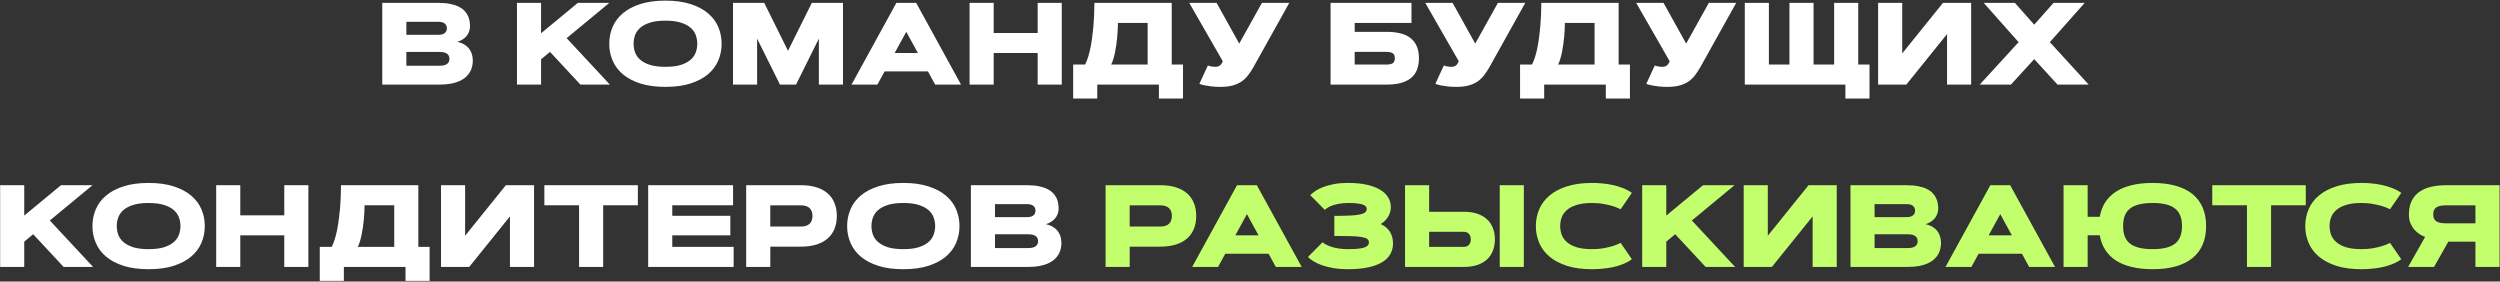
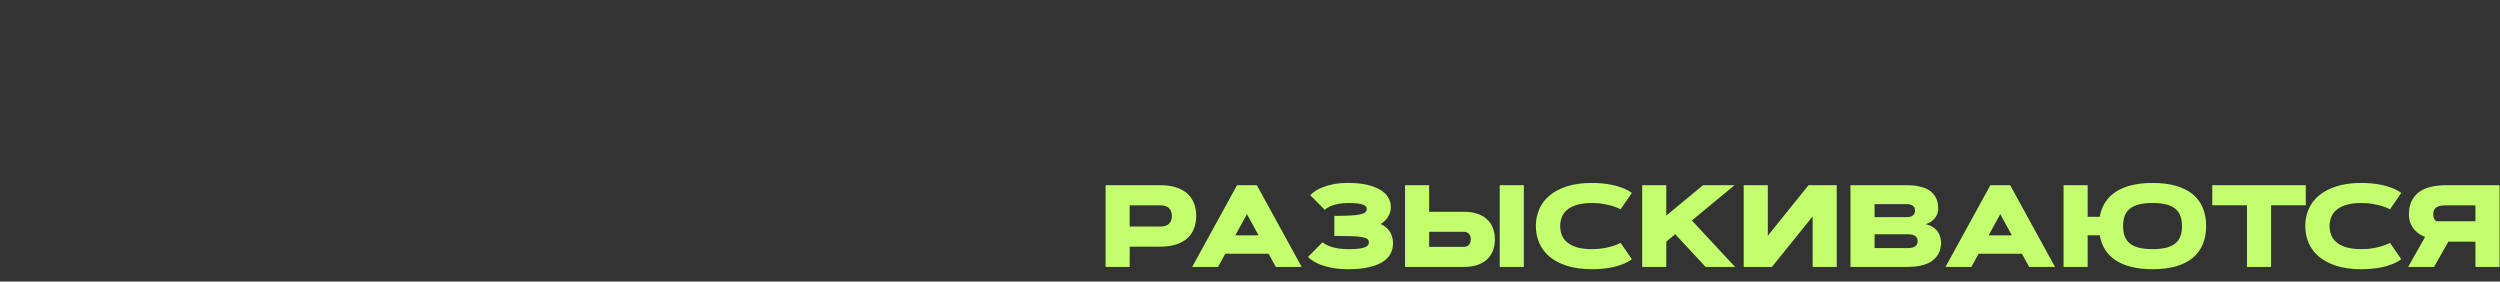
<svg xmlns="http://www.w3.org/2000/svg" width="1714" height="193" viewBox="0 0 1714 193" fill="none">
  <rect x="0" y="0" width="1714" height="193" fill="#333333" stroke="none" />
-   <path d="M262.086 58V1.984H300.797C303.818 1.984 306.435 2.219 308.648 2.688C310.888 3.13 312.802 3.742 314.391 4.523C315.979 5.305 317.281 6.216 318.297 7.258C319.312 8.299 320.107 9.406 320.68 10.578C321.279 11.75 321.682 12.961 321.891 14.211C322.125 15.435 322.242 16.633 322.242 17.805C322.242 19.107 322.047 20.331 321.656 21.477C321.266 22.622 320.693 23.664 319.938 24.602C319.182 25.539 318.258 26.359 317.164 27.062C316.096 27.74 314.885 28.287 313.531 28.703C315.536 29.146 317.216 29.81 318.57 30.695C319.951 31.581 321.044 32.596 321.852 33.742C322.685 34.888 323.271 36.138 323.609 37.492C323.974 38.846 324.156 40.227 324.156 41.633C324.156 42.883 324.013 44.159 323.727 45.461C323.44 46.763 322.958 48.026 322.281 49.25C321.604 50.448 320.693 51.581 319.547 52.648C318.427 53.716 317.021 54.654 315.328 55.461C313.635 56.242 311.643 56.867 309.352 57.336C307.06 57.779 304.404 58 301.383 58H262.086ZM301.383 45.07C305.888 45.07 308.141 43.495 308.141 40.344C308.141 37.193 305.888 35.617 301.383 35.617H278.609V45.07H301.383ZM300.797 23.859C301.865 23.859 302.75 23.729 303.453 23.469C304.182 23.208 304.755 22.87 305.172 22.453C305.615 22.037 305.927 21.568 306.109 21.047C306.292 20.5 306.383 19.953 306.383 19.406C306.383 18.859 306.292 18.326 306.109 17.805C305.927 17.258 305.615 16.776 305.172 16.359C304.755 15.943 304.182 15.604 303.453 15.344C302.75 15.083 301.865 14.953 300.797 14.953H278.609V23.859H300.797ZM396.148 1.984H417.75L388.492 26.164L418.141 58H397.945L377.086 35.578L370.953 40.656V58H354.43V1.984H370.953V22.805L396.148 1.984ZM456.227 59.562C449.612 59.562 443.883 58.794 439.039 57.258C434.221 55.695 430.224 53.586 427.047 50.93C423.896 48.247 421.552 45.109 420.016 41.516C418.479 37.922 417.711 34.081 417.711 29.992C417.711 25.904 418.479 22.062 420.016 18.469C421.552 14.875 423.896 11.75 427.047 9.094C430.224 6.411 434.221 4.302 439.039 2.766C443.883 1.203 449.612 0.422 456.227 0.422C462.841 0.422 468.557 1.203 473.375 2.766C478.219 4.302 482.216 6.411 485.367 9.094C488.544 11.75 490.901 14.875 492.438 18.469C493.974 22.062 494.742 25.904 494.742 29.992C494.742 34.081 493.974 37.922 492.438 41.516C490.901 45.109 488.544 48.247 485.367 50.93C482.216 53.586 478.219 55.695 473.375 57.258C468.557 58.794 462.841 59.562 456.227 59.562ZM456.227 45.812C460.523 45.812 464.065 45.37 466.852 44.484C469.664 43.573 471.904 42.375 473.57 40.891C475.237 39.406 476.396 37.714 477.047 35.812C477.724 33.911 478.062 31.971 478.062 29.992C478.062 28.013 477.724 26.073 477.047 24.172C476.396 22.271 475.237 20.578 473.57 19.094C471.904 17.609 469.664 16.424 466.852 15.539C464.065 14.628 460.523 14.172 456.227 14.172C451.93 14.172 448.375 14.628 445.562 15.539C442.776 16.424 440.549 17.609 438.883 19.094C437.216 20.578 436.044 22.271 435.367 24.172C434.716 26.073 434.391 28.013 434.391 29.992C434.391 31.971 434.716 33.911 435.367 35.812C436.044 37.714 437.216 39.406 438.883 40.891C440.549 42.375 442.776 43.573 445.562 44.484C448.375 45.37 451.93 45.812 456.227 45.812ZM519.078 26.477V58H502.555V1.984H523.961L540.25 34.836L556.578 1.984H577.945V58H561.422V26.477L545.758 58H534.742L519.078 26.477ZM636.188 48.938H606.5L601.539 58H583.805L614.547 1.984H628.141L658.883 58H641.148L636.188 48.938ZM613.375 36.359H629.312L621.344 21.789L613.375 36.359ZM711.422 1.984H727.945V58H711.422V36.359H681.266V58H664.742V1.984H681.266V22.609H711.422V1.984ZM743.961 44.25C744.794 42.609 745.523 40.747 746.148 38.664C746.773 36.581 747.307 34.393 747.75 32.102C748.193 29.81 748.557 27.479 748.844 25.109C749.156 22.74 749.417 20.435 749.625 18.195C750.068 12.961 750.302 7.557 750.328 1.984H803.336V44.25H811.07V67.57H794.547V58H752.281V67.57H735.758V44.25H743.961ZM786.812 44.25V15.734H766.461C766.461 17.01 766.422 18.469 766.344 20.109C766.266 21.724 766.148 23.417 765.992 25.188C765.836 26.932 765.628 28.716 765.367 30.539C765.107 32.362 764.807 34.12 764.469 35.812C764.13 37.479 763.74 39.042 763.297 40.5C762.854 41.958 762.359 43.208 761.812 44.25H786.812ZM859.391 45.969C858.245 48 857.034 49.849 855.758 51.516C854.508 53.182 853.023 54.615 851.305 55.812C849.586 57.01 847.555 57.935 845.211 58.586C842.867 59.237 840.055 59.562 836.773 59.562C834.456 59.562 832.398 59.458 830.602 59.25C828.831 59.042 827.32 58.807 826.07 58.547C824.638 58.26 823.375 57.909 822.281 57.492L828.102 44.914C828.57 45.096 829.091 45.253 829.664 45.383C830.133 45.513 830.68 45.617 831.305 45.695C831.956 45.773 832.62 45.812 833.297 45.812C834.078 45.812 834.729 45.708 835.25 45.5C835.797 45.292 836.253 45.018 836.617 44.68C837.008 44.315 837.333 43.911 837.594 43.469C837.854 43 838.102 42.505 838.336 41.984L815.367 1.984H834.117L849.625 29.875L865.172 1.984H883.922L859.391 45.969ZM967.711 1.984V15.734H928.766V21.828H950.562C958.245 21.828 963.87 23.352 967.438 26.398C971.031 29.445 972.828 33.95 972.828 39.914C972.828 42.883 972.385 45.5 971.5 47.766C970.615 50.031 969.26 51.919 967.438 53.43C965.615 54.94 963.297 56.086 960.484 56.867C957.698 57.622 954.391 58 950.562 58H912.242V1.984H967.711ZM950.562 44.25C952.568 44.25 954.026 43.938 954.938 43.312C955.849 42.661 956.305 41.529 956.305 39.914C956.305 38.3 955.849 37.18 954.938 36.555C954.026 35.904 952.568 35.578 950.562 35.578H928.766V44.25H950.562ZM1021.19 45.969C1020.04 48 1018.83 49.849 1017.55 51.516C1016.3 53.182 1014.82 54.615 1013.1 55.812C1011.38 57.01 1009.35 57.935 1007.01 58.586C1004.66 59.237 1001.85 59.562 998.57 59.562C996.253 59.562 994.195 59.458 992.398 59.25C990.628 59.042 989.117 58.807 987.867 58.547C986.435 58.26 985.172 57.909 984.078 57.492L989.898 44.914C990.367 45.096 990.888 45.253 991.461 45.383C991.93 45.513 992.477 45.617 993.102 45.695C993.753 45.773 994.417 45.812 995.094 45.812C995.875 45.812 996.526 45.708 997.047 45.5C997.594 45.292 998.049 45.018 998.414 44.68C998.805 44.315 999.13 43.911 999.391 43.469C999.651 43 999.898 42.505 1000.13 41.984L977.164 1.984H995.914L1011.42 29.875L1026.97 1.984H1045.72L1021.19 45.969ZM1050.37 44.25C1051.2 42.609 1051.93 40.747 1052.55 38.664C1053.18 36.581 1053.71 34.393 1054.16 32.102C1054.6 29.81 1054.96 27.479 1055.25 25.109C1055.56 22.74 1055.82 20.435 1056.03 18.195C1056.47 12.961 1056.71 7.557 1056.73 1.984H1109.74V44.25H1117.48V67.57H1100.95V58H1058.69V67.57H1042.16V44.25H1050.37ZM1093.22 44.25V15.734H1072.87C1072.87 17.01 1072.83 18.469 1072.75 20.109C1072.67 21.724 1072.55 23.417 1072.4 25.188C1072.24 26.932 1072.03 28.716 1071.77 30.539C1071.51 32.362 1071.21 34.12 1070.88 35.812C1070.54 37.479 1070.15 39.042 1069.7 40.5C1069.26 41.958 1068.77 43.208 1068.22 44.25H1093.22ZM1165.8 45.969C1164.65 48 1163.44 49.849 1162.16 51.516C1160.91 53.182 1159.43 54.615 1157.71 55.812C1155.99 57.01 1153.96 57.935 1151.62 58.586C1149.27 59.237 1146.46 59.562 1143.18 59.562C1140.86 59.562 1138.8 59.458 1137.01 59.25C1135.24 59.042 1133.73 58.807 1132.48 58.547C1131.04 58.26 1129.78 57.909 1128.69 57.492L1134.51 44.914C1134.98 45.096 1135.5 45.253 1136.07 45.383C1136.54 45.513 1137.09 45.617 1137.71 45.695C1138.36 45.773 1139.03 45.812 1139.7 45.812C1140.48 45.812 1141.14 45.708 1141.66 45.5C1142.2 45.292 1142.66 45.018 1143.02 44.68C1143.41 44.315 1143.74 43.911 1144 43.469C1144.26 43 1144.51 42.505 1144.74 41.984L1121.77 1.984H1140.52L1156.03 29.875L1171.58 1.984H1190.33L1165.8 45.969ZM1226.85 1.984H1243.38V44.25H1257.48V1.984H1274V44.25H1281.73V67.57H1265.21V58H1196.23V1.984H1212.75V44.25H1226.85V1.984ZM1351.42 58H1334.9V23.352L1306.97 58H1287.63V1.984H1304.16V36.633L1332.09 1.984H1351.42V58ZM1394.66 40.539L1378.69 58H1357.32L1383.96 28.898L1360.05 1.984H1381.42L1394.66 16.906L1407.91 1.984H1429.27L1405.37 28.898L1432.01 58H1410.64L1394.66 40.539ZM41.812 126.984H63.414L34.156 151.164L63.805 183H43.609L22.75 160.578L16.617 165.656V183H0.094V126.984H16.617V147.805L41.812 126.984ZM101.891 184.562C95.276 184.562 89.547 183.794 84.703 182.258C79.885 180.695 75.888 178.586 72.711 175.93C69.56 173.247 67.216 170.109 65.68 166.516C64.143 162.922 63.375 159.081 63.375 154.992C63.375 150.904 64.143 147.062 65.68 143.469C67.216 139.875 69.56 136.75 72.711 134.094C75.888 131.411 79.885 129.302 84.703 127.766C89.547 126.203 95.276 125.422 101.891 125.422C108.505 125.422 114.221 126.203 119.039 127.766C123.883 129.302 127.88 131.411 131.031 134.094C134.208 136.75 136.565 139.875 138.102 143.469C139.638 147.062 140.406 150.904 140.406 154.992C140.406 159.081 139.638 162.922 138.102 166.516C136.565 170.109 134.208 173.247 131.031 175.93C127.88 178.586 123.883 180.695 119.039 182.258C114.221 183.794 108.505 184.562 101.891 184.562ZM101.891 170.812C106.188 170.812 109.729 170.37 112.516 169.484C115.328 168.573 117.568 167.375 119.234 165.891C120.901 164.406 122.06 162.714 122.711 160.812C123.388 158.911 123.727 156.971 123.727 154.992C123.727 153.013 123.388 151.073 122.711 149.172C122.06 147.271 120.901 145.578 119.234 144.094C117.568 142.609 115.328 141.424 112.516 140.539C109.729 139.628 106.188 139.172 101.891 139.172C97.594 139.172 94.039 139.628 91.227 140.539C88.44 141.424 86.213 142.609 84.547 144.094C82.88 145.578 81.708 147.271 81.031 149.172C80.38 151.073 80.055 153.013 80.055 154.992C80.055 156.971 80.38 158.911 81.031 160.812C81.708 162.714 82.88 164.406 84.547 165.891C86.213 167.375 88.44 168.573 91.227 169.484C94.039 170.37 97.594 170.812 101.891 170.812ZM194.898 126.984H211.422V183H194.898V161.359H164.742V183H148.219V126.984H164.742V147.609H194.898V126.984ZM227.438 169.25C228.271 167.609 229 165.747 229.625 163.664C230.25 161.581 230.784 159.393 231.227 157.102C231.669 154.81 232.034 152.479 232.32 150.109C232.633 147.74 232.893 145.435 233.102 143.195C233.544 137.961 233.779 132.557 233.805 126.984H286.812V169.25H294.547V192.57H278.023V183H235.758V192.57H219.234V169.25H227.438ZM270.289 169.25V140.734H249.938C249.938 142.01 249.898 143.469 249.82 145.109C249.742 146.724 249.625 148.417 249.469 150.188C249.312 151.932 249.104 153.716 248.844 155.539C248.583 157.362 248.284 159.12 247.945 160.812C247.607 162.479 247.216 164.042 246.773 165.5C246.331 166.958 245.836 168.208 245.289 169.25H270.289ZM366.148 183H349.625V148.352L321.695 183H302.359V126.984H318.883V161.633L346.812 126.984H366.148V183ZM437.32 126.984V140.734H413.531V183H397.008V140.734H373.219V126.984H437.32ZM500.719 147.961V161.359H460.914V169.25H502.984V183H444.391V126.984H502.594V140.734H460.914V147.961H500.719ZM528.102 140.773V155.305H549.195C550.576 155.305 551.76 155.135 552.75 154.797C553.74 154.432 554.547 153.938 555.172 153.312C555.823 152.661 556.292 151.893 556.578 151.008C556.891 150.096 557.047 149.107 557.047 148.039C557.047 146.971 556.891 145.995 556.578 145.109C556.292 144.198 555.823 143.43 555.172 142.805C554.547 142.154 553.74 141.659 552.75 141.32C551.76 140.956 550.576 140.773 549.195 140.773H528.102ZM511.578 183V126.984H549.195C553.128 126.984 556.617 127.453 559.664 128.391C562.711 129.328 565.276 130.695 567.359 132.492C569.443 134.289 571.018 136.503 572.086 139.133C573.18 141.737 573.727 144.706 573.727 148.039C573.727 151.372 573.18 154.354 572.086 156.984C571.018 159.589 569.443 161.789 567.359 163.586C565.276 165.383 562.711 166.75 559.664 167.688C556.617 168.625 553.128 169.094 549.195 169.094H528.141L528.102 183H511.578ZM619.312 184.562C612.698 184.562 606.969 183.794 602.125 182.258C597.307 180.695 593.31 178.586 590.133 175.93C586.982 173.247 584.638 170.109 583.102 166.516C581.565 162.922 580.797 159.081 580.797 154.992C580.797 150.904 581.565 147.062 583.102 143.469C584.638 139.875 586.982 136.75 590.133 134.094C593.31 131.411 597.307 129.302 602.125 127.766C606.969 126.203 612.698 125.422 619.312 125.422C625.927 125.422 631.643 126.203 636.461 127.766C641.305 129.302 645.302 131.411 648.453 134.094C651.63 136.75 653.987 139.875 655.523 143.469C657.06 147.062 657.828 150.904 657.828 154.992C657.828 159.081 657.06 162.922 655.523 166.516C653.987 170.109 651.63 173.247 648.453 175.93C645.302 178.586 641.305 180.695 636.461 182.258C631.643 183.794 625.927 184.562 619.312 184.562ZM619.312 170.812C623.609 170.812 627.151 170.37 629.938 169.484C632.75 168.573 634.99 167.375 636.656 165.891C638.323 164.406 639.482 162.714 640.133 160.812C640.81 158.911 641.148 156.971 641.148 154.992C641.148 153.013 640.81 151.073 640.133 149.172C639.482 147.271 638.323 145.578 636.656 144.094C634.99 142.609 632.75 141.424 629.938 140.539C627.151 139.628 623.609 139.172 619.312 139.172C615.016 139.172 611.461 139.628 608.648 140.539C605.862 141.424 603.635 142.609 601.969 144.094C600.302 145.578 599.13 147.271 598.453 149.172C597.802 151.073 597.477 153.013 597.477 154.992C597.477 156.971 597.802 158.911 598.453 160.812C599.13 162.714 600.302 164.406 601.969 165.891C603.635 167.375 605.862 168.573 608.648 169.484C611.461 170.37 615.016 170.812 619.312 170.812ZM665.641 183V126.984H704.352C707.372 126.984 709.99 127.219 712.203 127.688C714.443 128.13 716.357 128.742 717.945 129.523C719.534 130.305 720.836 131.216 721.852 132.258C722.867 133.299 723.661 134.406 724.234 135.578C724.833 136.75 725.237 137.961 725.445 139.211C725.68 140.435 725.797 141.633 725.797 142.805C725.797 144.107 725.602 145.331 725.211 146.477C724.82 147.622 724.247 148.664 723.492 149.602C722.737 150.539 721.812 151.359 720.719 152.062C719.651 152.74 718.44 153.286 717.086 153.703C719.091 154.146 720.771 154.81 722.125 155.695C723.505 156.581 724.599 157.596 725.406 158.742C726.24 159.888 726.826 161.138 727.164 162.492C727.529 163.846 727.711 165.227 727.711 166.633C727.711 167.883 727.568 169.159 727.281 170.461C726.995 171.763 726.513 173.026 725.836 174.25C725.159 175.448 724.247 176.581 723.102 177.648C721.982 178.716 720.576 179.654 718.883 180.461C717.19 181.242 715.198 181.867 712.906 182.336C710.615 182.779 707.958 183 704.938 183H665.641ZM704.938 170.07C709.443 170.07 711.695 168.495 711.695 165.344C711.695 162.193 709.443 160.617 704.938 160.617H682.164V170.07H704.938ZM704.352 148.859C705.419 148.859 706.305 148.729 707.008 148.469C707.737 148.208 708.31 147.87 708.727 147.453C709.169 147.036 709.482 146.568 709.664 146.047C709.846 145.5 709.938 144.953 709.938 144.406C709.938 143.859 709.846 143.326 709.664 142.805C709.482 142.258 709.169 141.776 708.727 141.359C708.31 140.943 707.737 140.604 707.008 140.344C706.305 140.083 705.419 139.953 704.352 139.953H682.164V148.859H704.352Z" fill="white" />
-   <path d="M774.508 140.773V155.305H795.602C796.982 155.305 798.167 155.135 799.156 154.797C800.146 154.432 800.953 153.938 801.578 153.312C802.229 152.661 802.698 151.893 802.984 151.008C803.297 150.096 803.453 149.107 803.453 148.039C803.453 146.971 803.297 145.995 802.984 145.109C802.698 144.198 802.229 143.43 801.578 142.805C800.953 142.154 800.146 141.659 799.156 141.32C798.167 140.956 796.982 140.773 795.602 140.773H774.508ZM757.984 183V126.984H795.602C799.534 126.984 803.023 127.453 806.07 128.391C809.117 129.328 811.682 130.695 813.766 132.492C815.849 134.289 817.424 136.503 818.492 139.133C819.586 141.737 820.133 144.706 820.133 148.039C820.133 151.372 819.586 154.354 818.492 156.984C817.424 159.589 815.849 161.789 813.766 163.586C811.682 165.383 809.117 166.75 806.07 167.688C803.023 168.625 799.534 169.094 795.602 169.094H774.547L774.508 183H757.984ZM869.742 173.938H840.055L835.094 183H817.359L848.102 126.984H861.695L892.438 183H874.703L869.742 173.938ZM846.93 161.359H862.867L854.898 146.789L846.93 161.359ZM906.695 166.125C907.477 166.724 908.401 167.31 909.469 167.883C910.562 168.43 911.826 168.924 913.258 169.367C914.716 169.81 916.357 170.161 918.18 170.422C920.029 170.682 922.086 170.812 924.352 170.812C926.93 170.812 929.117 170.721 930.914 170.539C932.737 170.357 934.208 170.083 935.328 169.719C936.448 169.328 937.255 168.846 937.75 168.273C938.271 167.674 938.531 166.958 938.531 166.125C938.531 165.188 938.167 164.432 937.438 163.859C936.734 163.286 935.484 162.844 933.688 162.531C931.917 162.219 929.495 162.01 926.422 161.906C923.375 161.802 919.508 161.75 914.82 161.75V148C918.909 148 922.359 147.935 925.172 147.805C928.01 147.674 930.302 147.44 932.047 147.102C933.818 146.737 935.094 146.255 935.875 145.656C936.656 145.031 937.047 144.224 937.047 143.234C937.047 142.661 936.865 142.128 936.5 141.633C936.135 141.112 935.484 140.682 934.547 140.344C933.609 139.979 932.333 139.693 930.719 139.484C929.104 139.276 927.034 139.172 924.508 139.172C922.242 139.172 920.211 139.328 918.414 139.641C916.643 139.927 915.094 140.305 913.766 140.773C912.438 141.216 911.318 141.724 910.406 142.297C909.495 142.844 908.779 143.365 908.258 143.859L898.297 133.781C899.026 133.052 900.055 132.206 901.383 131.242C902.711 130.279 904.417 129.367 906.5 128.508C908.583 127.648 911.083 126.919 914 126.32C916.943 125.721 920.393 125.422 924.352 125.422C929.143 125.422 933.362 125.826 937.008 126.633C940.654 127.44 943.701 128.573 946.148 130.031C948.622 131.49 950.471 133.247 951.695 135.305C952.945 137.336 953.57 139.589 953.57 142.062C953.57 143.208 953.401 144.341 953.062 145.461C952.724 146.581 952.242 147.648 951.617 148.664C951.018 149.654 950.289 150.578 949.43 151.438C948.57 152.297 947.62 153.013 946.578 153.586C947.776 154.133 948.883 154.797 949.898 155.578C950.94 156.359 951.839 157.297 952.594 158.391C953.375 159.484 953.974 160.734 954.391 162.141C954.833 163.547 955.055 165.135 955.055 166.906C955.055 169.615 954.43 172.062 953.18 174.25C951.956 176.411 950.081 178.26 947.555 179.797C945.029 181.307 941.839 182.479 937.984 183.312C934.13 184.146 929.586 184.562 924.352 184.562C920.549 184.562 917.151 184.302 914.156 183.781C911.188 183.286 908.57 182.635 906.305 181.828C904.065 181.021 902.151 180.122 900.562 179.133C899 178.143 897.724 177.167 896.734 176.203L906.695 166.125ZM1044.74 183H1028.22V126.984H1044.74V183ZM979.82 126.984V145.188H1003.65C1007.16 145.188 1010.24 145.643 1012.87 146.555C1015.52 147.44 1017.74 148.716 1019.51 150.383C1021.3 152.023 1022.65 154.016 1023.53 156.359C1024.44 158.677 1024.9 161.255 1024.9 164.094C1024.9 166.932 1024.44 169.523 1023.53 171.867C1022.65 174.185 1021.3 176.177 1019.51 177.844C1017.74 179.484 1015.52 180.76 1012.87 181.672C1010.24 182.557 1007.16 183 1003.65 183H963.297V126.984H979.82ZM1003.65 169.25C1004.25 169.25 1004.82 169.159 1005.37 168.977C1005.94 168.794 1006.45 168.508 1006.89 168.117C1007.33 167.701 1007.68 167.167 1007.95 166.516C1008.23 165.839 1008.38 165.031 1008.38 164.094C1008.38 163.156 1008.23 162.362 1007.95 161.711C1007.68 161.06 1007.33 160.526 1006.89 160.109C1006.45 159.693 1005.94 159.393 1005.37 159.211C1004.82 159.029 1004.25 158.938 1003.65 158.938H979.82V169.25H1003.65ZM1069.66 154.992C1069.66 156.971 1069.99 158.911 1070.64 160.812C1071.32 162.714 1072.49 164.406 1074.16 165.891C1075.82 167.375 1078.05 168.573 1080.84 169.484C1083.65 170.37 1087.2 170.812 1091.5 170.812C1094.49 170.812 1097.19 170.591 1099.59 170.148C1102.01 169.706 1104.08 169.211 1105.8 168.664C1107.8 168.039 1109.57 167.323 1111.11 166.516L1118.8 177.727C1117.14 179.003 1115.02 180.148 1112.44 181.164C1111.34 181.607 1110.09 182.036 1108.69 182.453C1107.28 182.844 1105.71 183.195 1103.96 183.508C1102.22 183.82 1100.3 184.068 1098.22 184.25C1096.16 184.458 1093.92 184.562 1091.5 184.562C1084.89 184.562 1079.16 183.794 1074.31 182.258C1069.49 180.695 1065.5 178.586 1062.32 175.93C1059.17 173.247 1056.83 170.109 1055.29 166.516C1053.75 162.922 1052.98 159.081 1052.98 154.992C1052.98 150.904 1053.75 147.062 1055.29 143.469C1056.83 139.875 1059.17 136.75 1062.32 134.094C1065.5 131.411 1069.49 129.302 1074.31 127.766C1079.16 126.203 1084.89 125.422 1091.5 125.422C1093.92 125.422 1096.16 125.526 1098.22 125.734C1100.3 125.917 1102.22 126.177 1103.96 126.516C1105.71 126.828 1107.28 127.193 1108.69 127.609C1110.09 128.026 1111.34 128.443 1112.44 128.859C1115.02 129.875 1117.14 131.008 1118.8 132.258L1111.11 143.469C1109.57 142.688 1107.8 141.971 1105.8 141.32C1104.08 140.799 1102.01 140.318 1099.59 139.875C1097.19 139.406 1094.49 139.172 1091.5 139.172C1087.2 139.172 1083.65 139.628 1080.84 140.539C1078.05 141.424 1075.82 142.609 1074.16 144.094C1072.49 145.578 1071.32 147.271 1070.64 149.172C1069.99 151.073 1069.66 153.013 1069.66 154.992ZM1167.59 126.984H1189.2L1159.94 151.164L1189.59 183H1169.39L1148.53 160.578L1142.4 165.656V183H1125.88V126.984H1142.4V147.805L1167.59 126.984ZM1259.27 183H1242.75V148.352L1214.82 183H1195.48V126.984H1212.01V161.633L1239.94 126.984H1259.27V183ZM1268.69 183V126.984H1307.4C1310.42 126.984 1313.04 127.219 1315.25 127.688C1317.49 128.13 1319.4 128.742 1320.99 129.523C1322.58 130.305 1323.88 131.216 1324.9 132.258C1325.91 133.299 1326.71 134.406 1327.28 135.578C1327.88 136.75 1328.28 137.961 1328.49 139.211C1328.73 140.435 1328.84 141.633 1328.84 142.805C1328.84 144.107 1328.65 145.331 1328.26 146.477C1327.87 147.622 1327.29 148.664 1326.54 149.602C1325.78 150.539 1324.86 151.359 1323.77 152.062C1322.7 152.74 1321.49 153.286 1320.13 153.703C1322.14 154.146 1323.82 154.81 1325.17 155.695C1326.55 156.581 1327.65 157.596 1328.45 158.742C1329.29 159.888 1329.87 161.138 1330.21 162.492C1330.58 163.846 1330.76 165.227 1330.76 166.633C1330.76 167.883 1330.61 169.159 1330.33 170.461C1330.04 171.763 1329.56 173.026 1328.88 174.25C1328.21 175.448 1327.29 176.581 1326.15 177.648C1325.03 178.716 1323.62 179.654 1321.93 180.461C1320.24 181.242 1318.24 181.867 1315.95 182.336C1313.66 182.779 1311.01 183 1307.98 183H1268.69ZM1307.98 170.07C1312.49 170.07 1314.74 168.495 1314.74 165.344C1314.74 162.193 1312.49 160.617 1307.98 160.617H1285.21V170.07H1307.98ZM1307.4 148.859C1308.47 148.859 1309.35 148.729 1310.05 148.469C1310.78 148.208 1311.36 147.87 1311.77 147.453C1312.22 147.036 1312.53 146.568 1312.71 146.047C1312.89 145.5 1312.98 144.953 1312.98 144.406C1312.98 143.859 1312.89 143.326 1312.71 142.805C1312.53 142.258 1312.22 141.776 1311.77 141.359C1311.36 140.943 1310.78 140.604 1310.05 140.344C1309.35 140.083 1308.47 139.953 1307.4 139.953H1285.21V148.859H1307.4ZM1386.23 173.938H1356.54L1351.58 183H1333.84L1364.59 126.984H1378.18L1408.92 183H1391.19L1386.23 173.938ZM1363.41 161.359H1379.35L1371.38 146.789L1363.41 161.359ZM1475.8 184.562C1470.41 184.562 1465.61 184.042 1461.42 183C1457.23 181.984 1453.62 180.5 1450.6 178.547C1447.58 176.568 1445.15 174.133 1443.3 171.242C1441.47 168.352 1440.24 165.044 1439.59 161.32H1431.3V183H1414.78V126.984H1431.3V148.625H1439.59C1440.24 144.927 1441.47 141.646 1443.3 138.781C1445.15 135.891 1447.58 133.456 1450.6 131.477C1453.62 129.497 1457.23 128 1461.42 126.984C1465.61 125.943 1470.41 125.422 1475.8 125.422C1481.89 125.422 1487.23 126.086 1491.81 127.414C1496.42 128.716 1500.25 130.63 1503.3 133.156C1506.37 135.682 1508.67 138.781 1510.21 142.453C1511.75 146.125 1512.52 150.305 1512.52 154.992C1512.52 159.68 1511.75 163.859 1510.21 167.531C1508.67 171.203 1506.37 174.302 1503.3 176.828C1500.25 179.354 1496.42 181.281 1491.81 182.609C1487.23 183.911 1481.89 184.562 1475.8 184.562ZM1475.8 170.812C1479.36 170.812 1482.42 170.5 1484.98 169.875C1487.53 169.25 1489.61 168.299 1491.23 167.023C1492.87 165.721 1494.07 164.081 1494.82 162.102C1495.6 160.096 1495.99 157.727 1495.99 154.992C1495.99 152.258 1495.6 149.901 1494.82 147.922C1494.07 145.917 1492.87 144.276 1491.23 143C1489.61 141.698 1487.53 140.734 1484.98 140.109C1482.42 139.484 1479.36 139.172 1475.8 139.172C1472.23 139.172 1469.17 139.484 1466.62 140.109C1464.07 140.734 1461.97 141.698 1460.33 143C1458.71 144.276 1457.52 145.917 1456.73 147.922C1455.98 149.901 1455.6 152.258 1455.6 154.992C1455.6 157.727 1455.98 160.096 1456.73 162.102C1457.52 164.081 1458.71 165.721 1460.33 167.023C1461.97 168.299 1464.07 169.25 1466.62 169.875C1469.17 170.5 1472.23 170.812 1475.8 170.812ZM1580.84 126.984V140.734H1557.05V183H1540.52V140.734H1516.73V126.984H1580.84ZM1597.16 154.992C1597.16 156.971 1597.49 158.911 1598.14 160.812C1598.82 162.714 1599.99 164.406 1601.66 165.891C1603.32 167.375 1605.55 168.573 1608.34 169.484C1611.15 170.37 1614.7 170.812 1619 170.812C1621.99 170.812 1624.69 170.591 1627.09 170.148C1629.51 169.706 1631.58 169.211 1633.3 168.664C1635.3 168.039 1637.07 167.323 1638.61 166.516L1646.3 177.727C1644.64 179.003 1642.52 180.148 1639.94 181.164C1638.84 181.607 1637.59 182.036 1636.19 182.453C1634.78 182.844 1633.21 183.195 1631.46 183.508C1629.72 183.82 1627.8 184.068 1625.72 184.25C1623.66 184.458 1621.42 184.562 1619 184.562C1612.39 184.562 1606.66 183.794 1601.81 182.258C1596.99 180.695 1593 178.586 1589.82 175.93C1586.67 173.247 1584.33 170.109 1582.79 166.516C1581.25 162.922 1580.48 159.081 1580.48 154.992C1580.48 150.904 1581.25 147.062 1582.79 143.469C1584.33 139.875 1586.67 136.75 1589.82 134.094C1593 131.411 1596.99 129.302 1601.81 127.766C1606.66 126.203 1612.39 125.422 1619 125.422C1621.42 125.422 1623.66 125.526 1625.72 125.734C1627.8 125.917 1629.72 126.177 1631.46 126.516C1633.21 126.828 1634.78 127.193 1636.19 127.609C1637.59 128.026 1638.84 128.443 1639.94 128.859C1642.52 129.875 1644.64 131.008 1646.3 132.258L1638.61 143.469C1637.07 142.688 1635.3 141.971 1633.3 141.32C1631.58 140.799 1629.51 140.318 1627.09 139.875C1624.69 139.406 1621.99 139.172 1619 139.172C1614.7 139.172 1611.15 139.628 1608.34 140.539C1605.55 141.424 1603.32 142.609 1601.66 144.094C1599.99 145.578 1598.82 147.271 1598.14 149.172C1597.49 151.073 1597.16 153.013 1597.16 154.992ZM1697.16 183V165.695H1678.57L1668.77 183H1651.03L1662.67 162.414C1661.5 161.997 1660.25 161.385 1658.92 160.578C1657.62 159.771 1656.42 158.742 1655.33 157.492C1654.23 156.216 1653.32 154.719 1652.59 153C1651.89 151.255 1651.54 149.237 1651.54 146.945C1651.54 143.326 1652.18 140.253 1653.45 137.727C1654.73 135.174 1656.49 133.104 1658.73 131.516C1660.99 129.927 1663.66 128.781 1666.73 128.078C1669.83 127.349 1673.21 126.984 1676.85 126.984H1713.69V183H1697.16ZM1676.85 140.773C1673.86 140.773 1671.67 141.255 1670.29 142.219C1668.91 143.182 1668.22 144.758 1668.22 146.945C1668.22 149.159 1668.91 150.747 1670.29 151.711C1671.67 152.648 1673.86 153.117 1676.85 153.117H1697.16V140.773H1676.85Z" fill="#C3FF6D" />
+   <path d="M774.508 140.773V155.305H795.602C796.982 155.305 798.167 155.135 799.156 154.797C800.146 154.432 800.953 153.938 801.578 153.312C802.229 152.661 802.698 151.893 802.984 151.008C803.297 150.096 803.453 149.107 803.453 148.039C803.453 146.971 803.297 145.995 802.984 145.109C802.698 144.198 802.229 143.43 801.578 142.805C800.953 142.154 800.146 141.659 799.156 141.32C798.167 140.956 796.982 140.773 795.602 140.773H774.508ZM757.984 183V126.984H795.602C799.534 126.984 803.023 127.453 806.07 128.391C809.117 129.328 811.682 130.695 813.766 132.492C815.849 134.289 817.424 136.503 818.492 139.133C819.586 141.737 820.133 144.706 820.133 148.039C820.133 151.372 819.586 154.354 818.492 156.984C817.424 159.589 815.849 161.789 813.766 163.586C811.682 165.383 809.117 166.75 806.07 167.688C803.023 168.625 799.534 169.094 795.602 169.094H774.547L774.508 183H757.984ZM869.742 173.938H840.055L835.094 183H817.359L848.102 126.984H861.695L892.438 183H874.703L869.742 173.938ZM846.93 161.359H862.867L854.898 146.789L846.93 161.359ZM906.695 166.125C907.477 166.724 908.401 167.31 909.469 167.883C910.562 168.43 911.826 168.924 913.258 169.367C914.716 169.81 916.357 170.161 918.18 170.422C920.029 170.682 922.086 170.812 924.352 170.812C926.93 170.812 929.117 170.721 930.914 170.539C932.737 170.357 934.208 170.083 935.328 169.719C936.448 169.328 937.255 168.846 937.75 168.273C938.271 167.674 938.531 166.958 938.531 166.125C938.531 165.188 938.167 164.432 937.438 163.859C936.734 163.286 935.484 162.844 933.688 162.531C931.917 162.219 929.495 162.01 926.422 161.906C923.375 161.802 919.508 161.75 914.82 161.75V148C918.909 148 922.359 147.935 925.172 147.805C928.01 147.674 930.302 147.44 932.047 147.102C933.818 146.737 935.094 146.255 935.875 145.656C936.656 145.031 937.047 144.224 937.047 143.234C937.047 142.661 936.865 142.128 936.5 141.633C936.135 141.112 935.484 140.682 934.547 140.344C933.609 139.979 932.333 139.693 930.719 139.484C929.104 139.276 927.034 139.172 924.508 139.172C922.242 139.172 920.211 139.328 918.414 139.641C916.643 139.927 915.094 140.305 913.766 140.773C912.438 141.216 911.318 141.724 910.406 142.297C909.495 142.844 908.779 143.365 908.258 143.859L898.297 133.781C899.026 133.052 900.055 132.206 901.383 131.242C902.711 130.279 904.417 129.367 906.5 128.508C908.583 127.648 911.083 126.919 914 126.32C916.943 125.721 920.393 125.422 924.352 125.422C929.143 125.422 933.362 125.826 937.008 126.633C940.654 127.44 943.701 128.573 946.148 130.031C948.622 131.49 950.471 133.247 951.695 135.305C952.945 137.336 953.57 139.589 953.57 142.062C953.57 143.208 953.401 144.341 953.062 145.461C952.724 146.581 952.242 147.648 951.617 148.664C951.018 149.654 950.289 150.578 949.43 151.438C948.57 152.297 947.62 153.013 946.578 153.586C947.776 154.133 948.883 154.797 949.898 155.578C950.94 156.359 951.839 157.297 952.594 158.391C953.375 159.484 953.974 160.734 954.391 162.141C954.833 163.547 955.055 165.135 955.055 166.906C955.055 169.615 954.43 172.062 953.18 174.25C951.956 176.411 950.081 178.26 947.555 179.797C945.029 181.307 941.839 182.479 937.984 183.312C934.13 184.146 929.586 184.562 924.352 184.562C920.549 184.562 917.151 184.302 914.156 183.781C911.188 183.286 908.57 182.635 906.305 181.828C904.065 181.021 902.151 180.122 900.562 179.133C899 178.143 897.724 177.167 896.734 176.203L906.695 166.125ZM1044.74 183H1028.22V126.984H1044.74V183ZM979.82 126.984V145.188H1003.65C1007.16 145.188 1010.24 145.643 1012.87 146.555C1015.52 147.44 1017.74 148.716 1019.51 150.383C1021.3 152.023 1022.65 154.016 1023.53 156.359C1024.44 158.677 1024.9 161.255 1024.9 164.094C1024.9 166.932 1024.44 169.523 1023.53 171.867C1022.65 174.185 1021.3 176.177 1019.51 177.844C1017.74 179.484 1015.52 180.76 1012.87 181.672C1010.24 182.557 1007.16 183 1003.65 183H963.297V126.984H979.82ZM1003.65 169.25C1004.25 169.25 1004.82 169.159 1005.37 168.977C1005.94 168.794 1006.45 168.508 1006.89 168.117C1007.33 167.701 1007.68 167.167 1007.95 166.516C1008.23 165.839 1008.38 165.031 1008.38 164.094C1008.38 163.156 1008.23 162.362 1007.95 161.711C1007.68 161.06 1007.33 160.526 1006.89 160.109C1006.45 159.693 1005.94 159.393 1005.37 159.211C1004.82 159.029 1004.25 158.938 1003.65 158.938H979.82V169.25H1003.65ZM1069.66 154.992C1069.66 156.971 1069.99 158.911 1070.64 160.812C1071.32 162.714 1072.49 164.406 1074.16 165.891C1075.82 167.375 1078.05 168.573 1080.84 169.484C1083.65 170.37 1087.2 170.812 1091.5 170.812C1094.49 170.812 1097.19 170.591 1099.59 170.148C1102.01 169.706 1104.08 169.211 1105.8 168.664C1107.8 168.039 1109.57 167.323 1111.11 166.516L1118.8 177.727C1117.14 179.003 1115.02 180.148 1112.44 181.164C1111.34 181.607 1110.09 182.036 1108.69 182.453C1107.28 182.844 1105.71 183.195 1103.96 183.508C1102.22 183.82 1100.3 184.068 1098.22 184.25C1096.16 184.458 1093.92 184.562 1091.5 184.562C1084.89 184.562 1079.16 183.794 1074.31 182.258C1069.49 180.695 1065.5 178.586 1062.32 175.93C1059.17 173.247 1056.83 170.109 1055.29 166.516C1053.75 162.922 1052.98 159.081 1052.98 154.992C1052.98 150.904 1053.75 147.062 1055.29 143.469C1056.83 139.875 1059.17 136.75 1062.32 134.094C1065.5 131.411 1069.49 129.302 1074.31 127.766C1079.16 126.203 1084.89 125.422 1091.5 125.422C1093.92 125.422 1096.16 125.526 1098.22 125.734C1100.3 125.917 1102.22 126.177 1103.96 126.516C1105.71 126.828 1107.28 127.193 1108.69 127.609C1110.09 128.026 1111.34 128.443 1112.44 128.859C1115.02 129.875 1117.14 131.008 1118.8 132.258L1111.11 143.469C1109.57 142.688 1107.8 141.971 1105.8 141.32C1104.08 140.799 1102.01 140.318 1099.59 139.875C1097.19 139.406 1094.49 139.172 1091.5 139.172C1087.2 139.172 1083.65 139.628 1080.84 140.539C1078.05 141.424 1075.82 142.609 1074.16 144.094C1072.49 145.578 1071.32 147.271 1070.64 149.172C1069.99 151.073 1069.66 153.013 1069.66 154.992ZM1167.59 126.984H1189.2L1159.94 151.164L1189.59 183H1169.39L1148.53 160.578L1142.4 165.656V183H1125.88V126.984H1142.4V147.805L1167.59 126.984ZM1259.27 183H1242.75V148.352L1214.82 183H1195.48V126.984H1212.01V161.633L1239.94 126.984H1259.27V183ZM1268.69 183V126.984H1307.4C1310.42 126.984 1313.04 127.219 1315.25 127.688C1317.49 128.13 1319.4 128.742 1320.99 129.523C1322.58 130.305 1323.88 131.216 1324.9 132.258C1325.91 133.299 1326.71 134.406 1327.28 135.578C1327.88 136.75 1328.28 137.961 1328.49 139.211C1328.73 140.435 1328.84 141.633 1328.84 142.805C1328.84 144.107 1328.65 145.331 1328.26 146.477C1327.87 147.622 1327.29 148.664 1326.54 149.602C1325.78 150.539 1324.86 151.359 1323.77 152.062C1322.7 152.74 1321.49 153.286 1320.13 153.703C1322.14 154.146 1323.82 154.81 1325.17 155.695C1326.55 156.581 1327.65 157.596 1328.45 158.742C1329.29 159.888 1329.87 161.138 1330.21 162.492C1330.58 163.846 1330.76 165.227 1330.76 166.633C1330.76 167.883 1330.61 169.159 1330.33 170.461C1330.04 171.763 1329.56 173.026 1328.88 174.25C1328.21 175.448 1327.29 176.581 1326.15 177.648C1325.03 178.716 1323.62 179.654 1321.93 180.461C1320.24 181.242 1318.24 181.867 1315.95 182.336C1313.66 182.779 1311.01 183 1307.98 183H1268.69ZM1307.98 170.07C1312.49 170.07 1314.74 168.495 1314.74 165.344C1314.74 162.193 1312.49 160.617 1307.98 160.617H1285.21V170.07H1307.98ZM1307.4 148.859C1308.47 148.859 1309.35 148.729 1310.05 148.469C1310.78 148.208 1311.36 147.87 1311.77 147.453C1312.22 147.036 1312.53 146.568 1312.71 146.047C1312.89 145.5 1312.98 144.953 1312.98 144.406C1312.98 143.859 1312.89 143.326 1312.71 142.805C1312.53 142.258 1312.22 141.776 1311.77 141.359C1311.36 140.943 1310.78 140.604 1310.05 140.344C1309.35 140.083 1308.47 139.953 1307.4 139.953H1285.21V148.859H1307.4ZM1386.23 173.938H1356.54L1351.58 183H1333.84L1364.59 126.984H1378.18L1408.92 183H1391.19L1386.23 173.938ZM1363.41 161.359H1379.35L1371.38 146.789L1363.41 161.359ZM1475.8 184.562C1470.41 184.562 1465.61 184.042 1461.42 183C1457.23 181.984 1453.62 180.5 1450.6 178.547C1447.58 176.568 1445.15 174.133 1443.3 171.242C1441.47 168.352 1440.24 165.044 1439.59 161.32H1431.3V183H1414.78V126.984H1431.3V148.625H1439.59C1440.24 144.927 1441.47 141.646 1443.3 138.781C1445.15 135.891 1447.58 133.456 1450.6 131.477C1453.62 129.497 1457.23 128 1461.42 126.984C1465.61 125.943 1470.41 125.422 1475.8 125.422C1481.89 125.422 1487.23 126.086 1491.81 127.414C1496.42 128.716 1500.25 130.63 1503.3 133.156C1506.37 135.682 1508.67 138.781 1510.21 142.453C1511.75 146.125 1512.52 150.305 1512.52 154.992C1512.52 159.68 1511.75 163.859 1510.21 167.531C1508.67 171.203 1506.37 174.302 1503.3 176.828C1500.25 179.354 1496.42 181.281 1491.81 182.609C1487.23 183.911 1481.89 184.562 1475.8 184.562ZM1475.8 170.812C1479.36 170.812 1482.42 170.5 1484.98 169.875C1487.53 169.25 1489.61 168.299 1491.23 167.023C1492.87 165.721 1494.07 164.081 1494.82 162.102C1495.6 160.096 1495.99 157.727 1495.99 154.992C1495.99 152.258 1495.6 149.901 1494.82 147.922C1494.07 145.917 1492.87 144.276 1491.23 143C1489.61 141.698 1487.53 140.734 1484.98 140.109C1482.42 139.484 1479.36 139.172 1475.8 139.172C1472.23 139.172 1469.17 139.484 1466.62 140.109C1464.07 140.734 1461.97 141.698 1460.33 143C1458.71 144.276 1457.52 145.917 1456.73 147.922C1455.98 149.901 1455.6 152.258 1455.6 154.992C1455.6 157.727 1455.98 160.096 1456.73 162.102C1457.52 164.081 1458.71 165.721 1460.33 167.023C1461.97 168.299 1464.07 169.25 1466.62 169.875C1469.17 170.5 1472.23 170.812 1475.8 170.812ZM1580.84 126.984V140.734H1557.05V183H1540.52V140.734H1516.73V126.984H1580.84ZM1597.16 154.992C1597.16 156.971 1597.49 158.911 1598.14 160.812C1598.82 162.714 1599.99 164.406 1601.66 165.891C1603.32 167.375 1605.55 168.573 1608.34 169.484C1611.15 170.37 1614.7 170.812 1619 170.812C1621.99 170.812 1624.69 170.591 1627.09 170.148C1629.51 169.706 1631.58 169.211 1633.3 168.664C1635.3 168.039 1637.07 167.323 1638.61 166.516L1646.3 177.727C1644.64 179.003 1642.52 180.148 1639.94 181.164C1638.84 181.607 1637.59 182.036 1636.19 182.453C1634.78 182.844 1633.21 183.195 1631.46 183.508C1629.72 183.82 1627.8 184.068 1625.72 184.25C1623.66 184.458 1621.42 184.562 1619 184.562C1612.39 184.562 1606.66 183.794 1601.81 182.258C1596.99 180.695 1593 178.586 1589.82 175.93C1586.67 173.247 1584.33 170.109 1582.79 166.516C1581.25 162.922 1580.48 159.081 1580.48 154.992C1580.48 150.904 1581.25 147.062 1582.79 143.469C1584.33 139.875 1586.67 136.75 1589.82 134.094C1593 131.411 1596.99 129.302 1601.81 127.766C1606.66 126.203 1612.39 125.422 1619 125.422C1621.42 125.422 1623.66 125.526 1625.72 125.734C1627.8 125.917 1629.72 126.177 1631.46 126.516C1633.21 126.828 1634.78 127.193 1636.19 127.609C1637.59 128.026 1638.84 128.443 1639.94 128.859C1642.52 129.875 1644.64 131.008 1646.3 132.258L1638.61 143.469C1637.07 142.688 1635.3 141.971 1633.3 141.32C1631.58 140.799 1629.51 140.318 1627.09 139.875C1624.69 139.406 1621.99 139.172 1619 139.172C1614.7 139.172 1611.15 139.628 1608.34 140.539C1605.55 141.424 1603.32 142.609 1601.66 144.094C1599.99 145.578 1598.82 147.271 1598.14 149.172C1597.49 151.073 1597.16 153.013 1597.16 154.992ZM1697.16 183V165.695H1678.57L1668.77 183H1651.03L1662.67 162.414C1661.5 161.997 1660.25 161.385 1658.92 160.578C1657.62 159.771 1656.42 158.742 1655.33 157.492C1654.23 156.216 1653.32 154.719 1652.59 153C1651.89 151.255 1651.54 149.237 1651.54 146.945C1651.54 143.326 1652.18 140.253 1653.45 137.727C1654.73 135.174 1656.49 133.104 1658.73 131.516C1660.99 129.927 1663.66 128.781 1666.73 128.078C1669.83 127.349 1673.21 126.984 1676.85 126.984H1713.69V183H1697.16ZM1676.85 140.773C1673.86 140.773 1671.67 141.255 1670.29 142.219C1668.91 143.182 1668.22 144.758 1668.22 146.945C1668.22 149.159 1668.91 150.747 1670.29 151.711H1697.16V140.773H1676.85Z" fill="#C3FF6D" />
</svg>